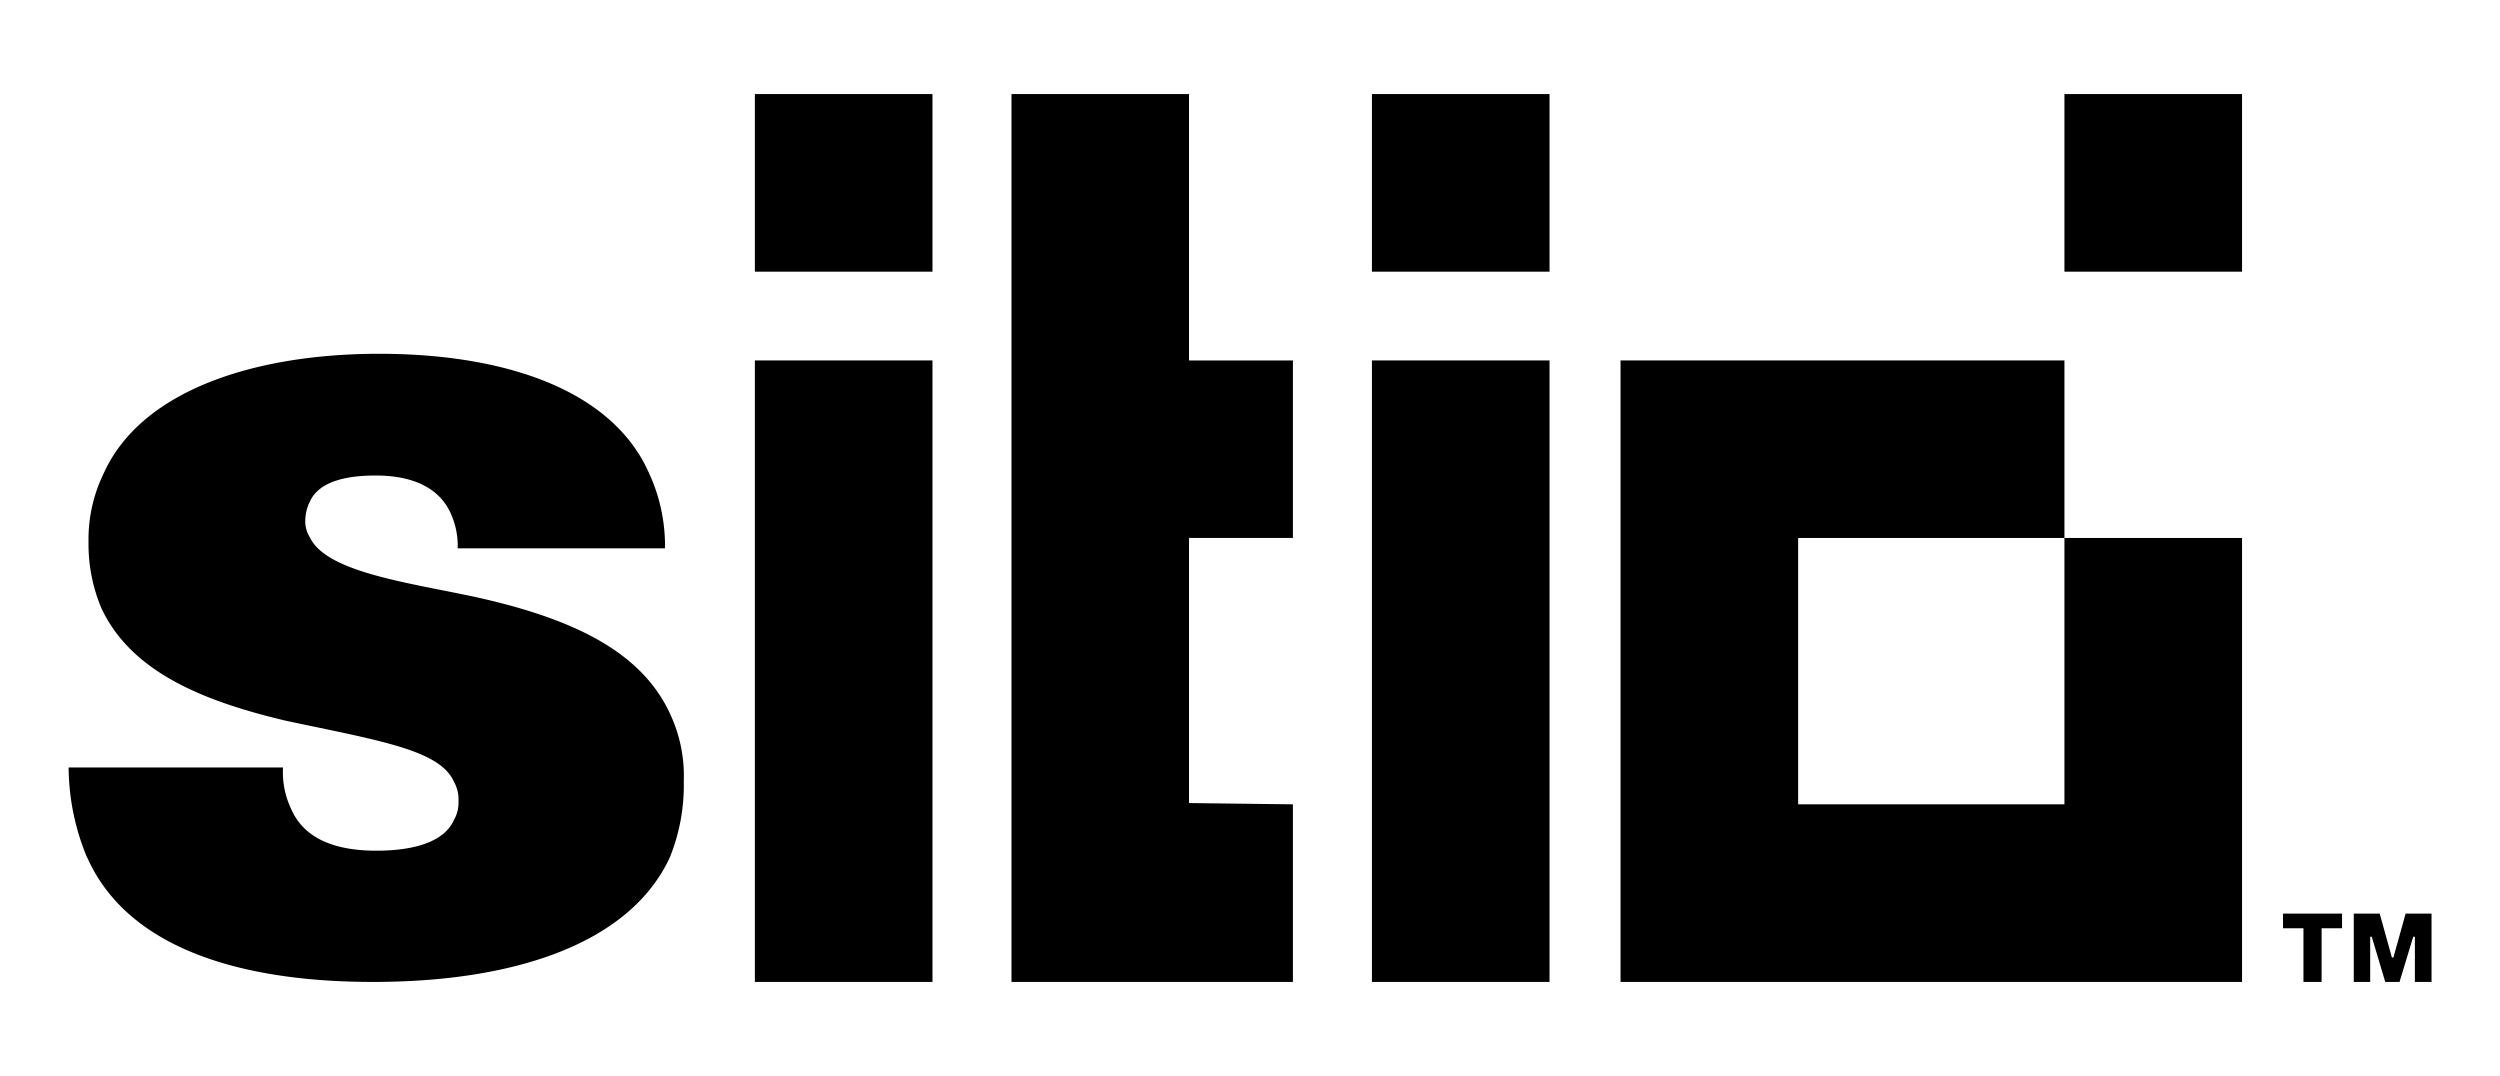
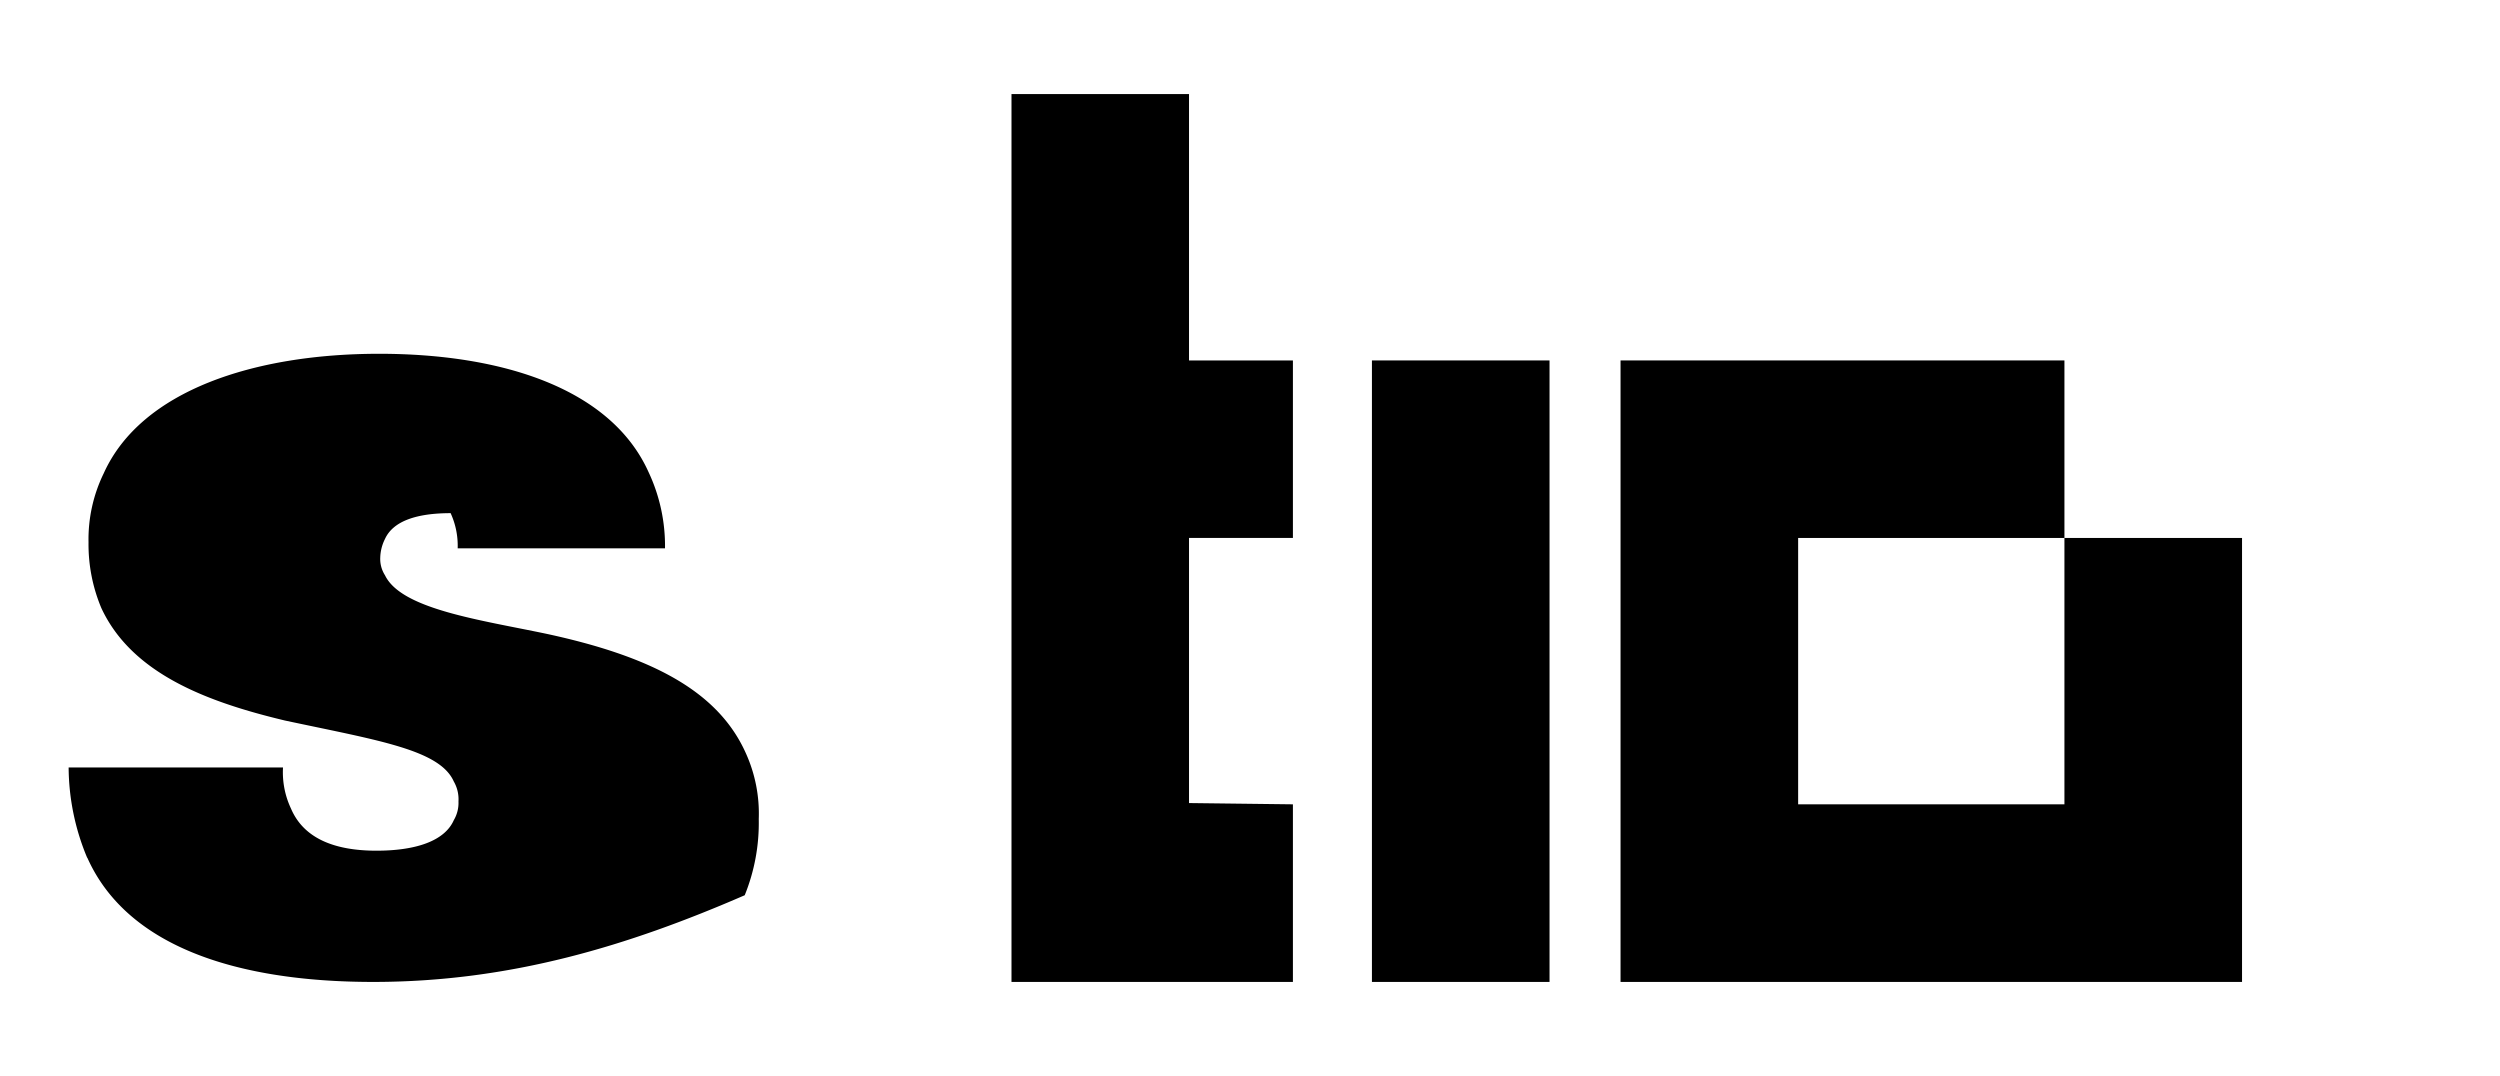
<svg xmlns="http://www.w3.org/2000/svg" id="Layer_1" data-name="Layer 1" viewBox="0 0 315.45 135.77">
-   <rect x="260.49" y="11.87" width="22.41" height="22.41" />
-   <rect x="95.25" y="11.87" width="22.41" height="22.41" />
-   <rect x="95.25" y="45.48" width="22.41" height="78.42" />
-   <rect x="173.11" y="11.87" width="22.41" height="22.41" />
  <rect x="173.11" y="45.48" width="22.41" height="78.42" />
  <polygon points="204.48 45.48 204.48 101.49 204.48 123.9 282.9 123.9 282.9 123.89 282.9 67.88 260.49 67.88 260.49 101.49 226.89 101.49 226.89 67.88 260.49 67.88 260.49 45.48 204.48 45.48" />
-   <path d="M288.07,115.28v1.85h2.58v6.77h2.29v-6.77h2.58v-1.85Zm15.47,0L302,120.82h-.19l-1.54-5.54H297v8.62h2.07v-5.7h.2l1.7,5.7h1.8l1.73-5.7h.21v5.7h2.1v-8.62Z" />
  <polygon points="127.63 11.87 127.63 123.9 163.14 123.9 163.14 101.49 150.03 101.33 150.03 67.88 163.14 67.88 163.14 45.48 150.03 45.48 150.03 11.87 127.63 11.87" />
-   <path d="M11,108.23A29.87,29.87,0,0,1,8.66,96.84H35.71a10.73,10.73,0,0,0,1,5.17c1.63,3.85,5.62,5.33,10.79,5.33,4.88,0,8.58-1.18,9.76-3.85a4.28,4.28,0,0,0,.59-2.36,4.49,4.49,0,0,0-.59-2.52c-1.77-4-9.46-5.17-21.29-7.69C26.1,88.56,16.64,85,12.79,76.73a20.75,20.75,0,0,1-1.62-8.28,19,19,0,0,1,1.92-8.73c4.73-10.49,19.08-15.08,34.75-15.08s29.28,4.44,34,14.94a21.89,21.89,0,0,1,2.07,9.61H57.75a9.89,9.89,0,0,0-.89-4.44C55.38,61.5,52,60,47.4,60c-4.29,0-7.25,1-8.28,3.25a5.55,5.55,0,0,0-.6,2.37,3.81,3.81,0,0,0,.6,2.22c2.07,4.29,12,5.62,20.4,7.39,13,2.81,21.59,7.1,25.14,15.08a18.49,18.49,0,0,1,1.62,8.28,24.32,24.32,0,0,1-1.77,9.62C79.33,119.32,64.4,123.9,47.1,123.9c-17.74,0-31.2-4.73-36.08-15.67" />
+   <path d="M11,108.23A29.87,29.87,0,0,1,8.66,96.84H35.71a10.73,10.73,0,0,0,1,5.17c1.63,3.85,5.62,5.33,10.79,5.33,4.88,0,8.58-1.18,9.76-3.85a4.28,4.28,0,0,0,.59-2.36,4.49,4.49,0,0,0-.59-2.52c-1.77-4-9.46-5.17-21.29-7.69C26.1,88.56,16.64,85,12.79,76.73a20.75,20.75,0,0,1-1.62-8.28,19,19,0,0,1,1.92-8.73c4.73-10.49,19.08-15.08,34.75-15.08s29.28,4.44,34,14.94a21.89,21.89,0,0,1,2.07,9.61H57.75a9.89,9.89,0,0,0-.89-4.44c-4.29,0-7.25,1-8.28,3.25a5.55,5.55,0,0,0-.6,2.37,3.81,3.81,0,0,0,.6,2.22c2.07,4.29,12,5.62,20.4,7.39,13,2.81,21.59,7.1,25.14,15.08a18.49,18.49,0,0,1,1.62,8.28,24.32,24.32,0,0,1-1.77,9.62C79.33,119.32,64.4,123.9,47.1,123.9c-17.74,0-31.2-4.73-36.08-15.67" />
</svg>